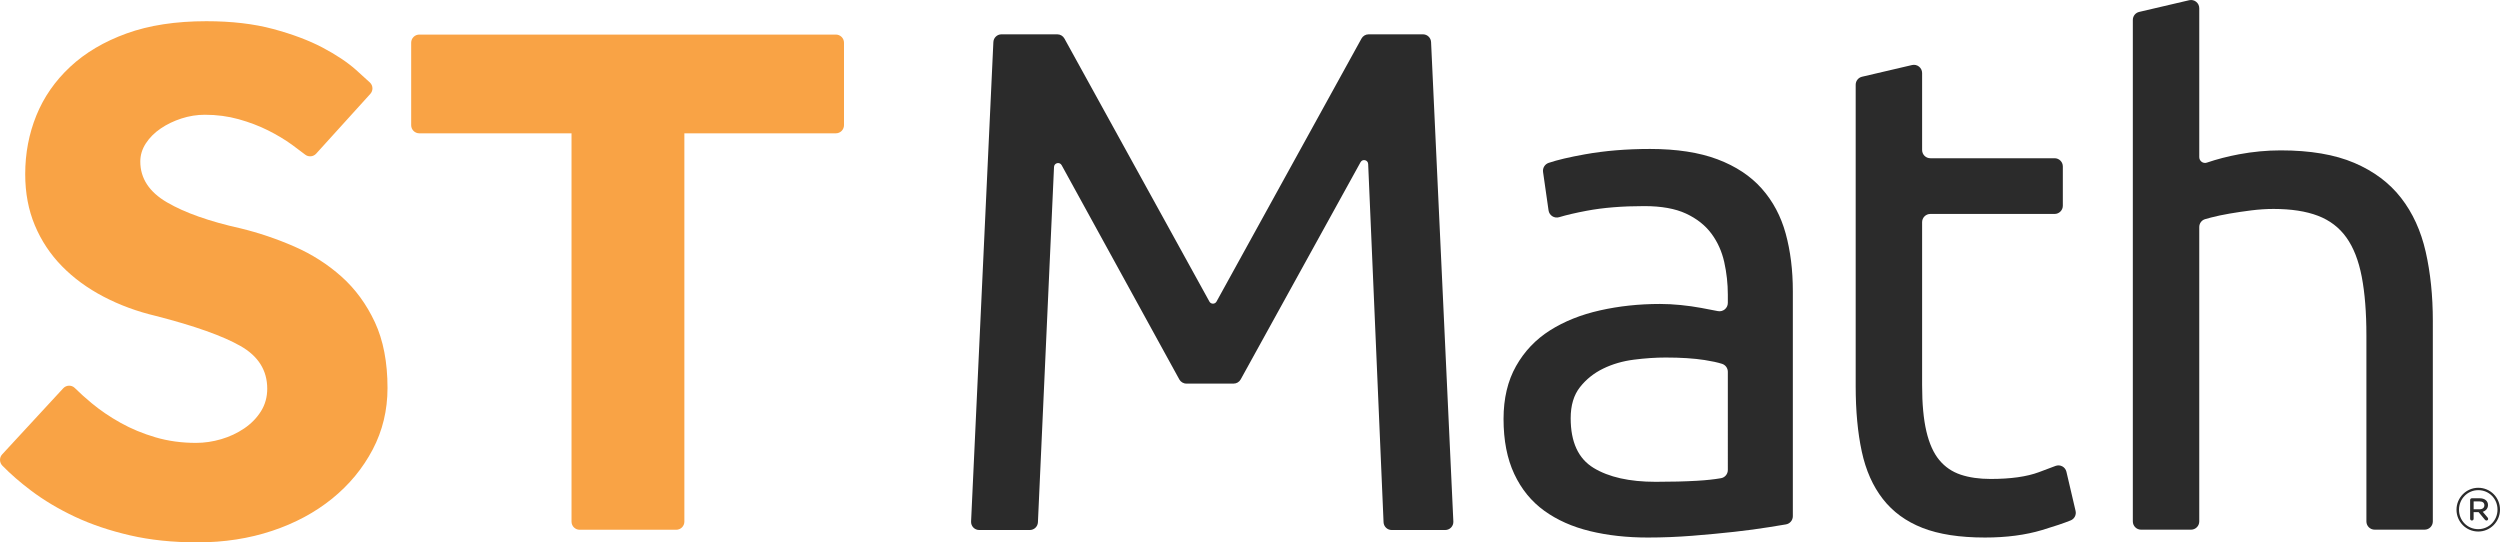
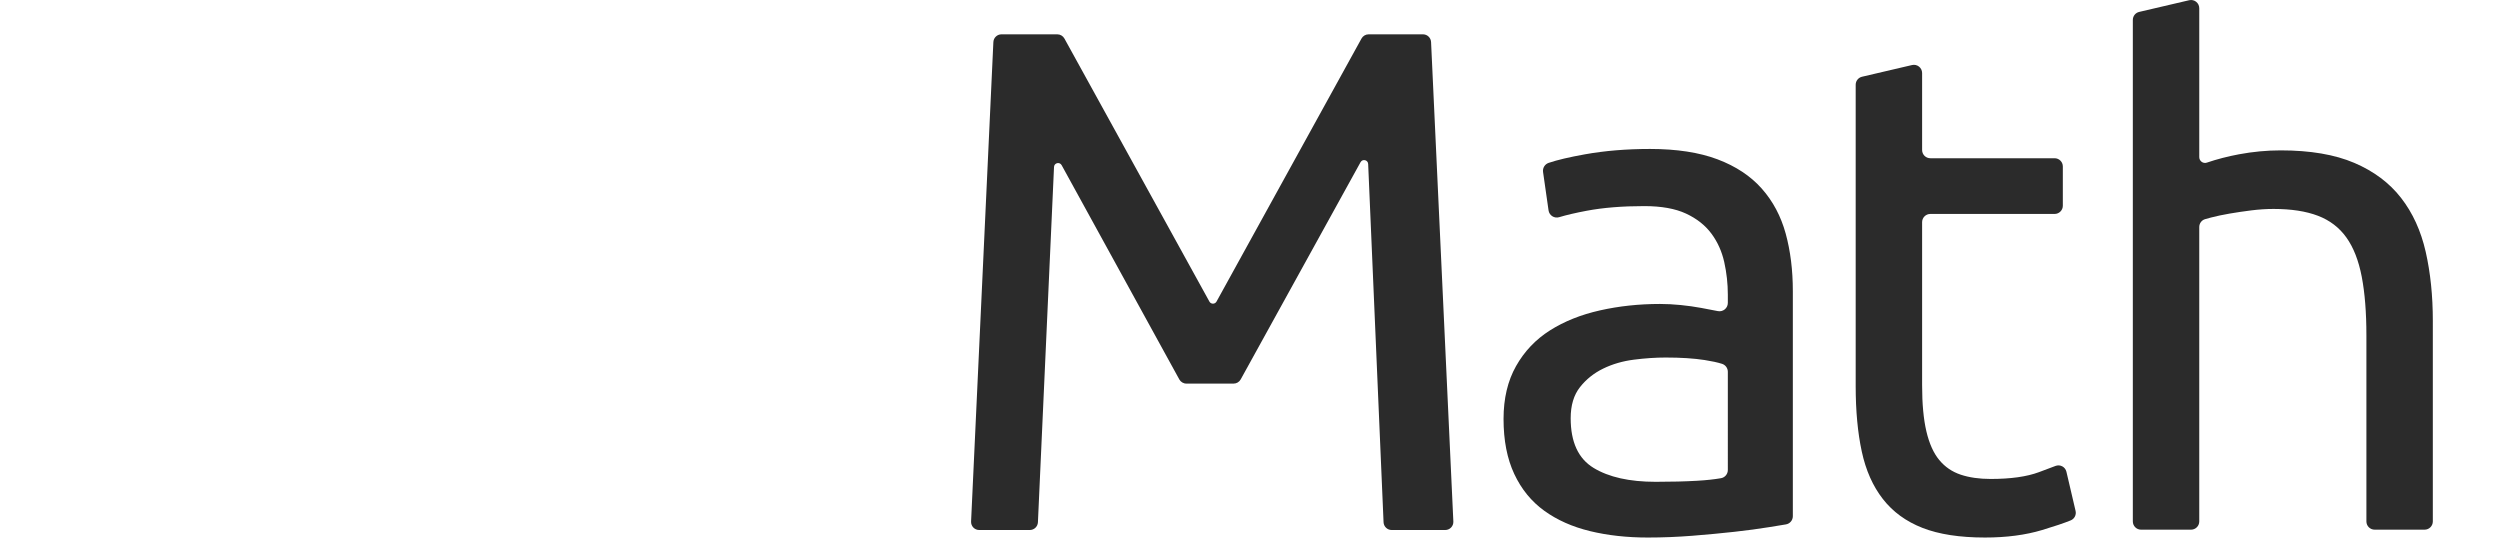
<svg xmlns="http://www.w3.org/2000/svg" version="1.1" id="Layer_1" x="0px" y="0px" viewBox="0 0 617.38 133.94" style="enable-background:new 0 0 617.38 133.94;" xml:space="preserve">
  <style type="text/css">
	.st0{fill:#F9A345;}
	.st1{fill:#2B2B2B;}
</style>
  <g>
    <g>
-       <path class="st0" d="M15.607,95.895c0.764-0.827,2.062-0.874,2.862-0.082    c1.247,1.236,2.636,2.487,4.165,3.752c2.138,1.773,4.521,3.392,7.151,4.858    c2.626,1.467,5.5,2.659,8.616,3.575c3.118,0.917,6.446,1.375,9.992,1.375    c2.077,0,4.154-0.304,6.234-0.916c2.077-0.61,3.97-1.495,5.684-2.659    c1.71-1.16,3.085-2.566,4.125-4.216c1.037-1.65,1.558-3.511,1.558-5.591    c0-4.521-2.199-8.035-6.6-10.542c-4.399-2.504-11.366-4.979-20.901-7.426    c-4.646-1.1-8.954-2.687-12.925-4.767c-3.973-2.077-7.396-4.584-10.266-7.517    c-2.874-2.933-5.104-6.294-6.691-10.083c-1.591-3.787-2.385-8.004-2.385-12.651    c0-5.132,0.917-9.96,2.75-14.483c1.833-4.52,4.613-8.526,8.341-12.009    c3.727-3.483,8.371-6.233,13.934-8.25c5.561-2.016,12.129-3.025,19.709-3.025    c6.233,0,11.733,0.642,16.5,1.925c4.767,1.284,8.828,2.814,12.192,4.584    c3.36,1.773,6.109,3.607,8.25,5.501c1.357,1.204,2.507,2.247,3.447,3.129    c0.798,0.749,0.839,1.993,0.105,2.804l-13.38,14.764    c-0.704,0.777-1.881,0.887-2.708,0.242c-0.984-0.768-2.061-1.575-3.23-2.423    c-1.773-1.283-3.759-2.475-5.958-3.575c-2.2-1.1-4.615-2.016-7.243-2.75    c-2.63-0.733-5.408-1.1-8.341-1.1c-1.956,0-3.881,0.307-5.775,0.917    c-1.895,0.614-3.607,1.438-5.134,2.475c-1.53,1.04-2.749,2.264-3.666,3.666    c-0.916,1.408-1.375,2.905-1.375,4.492c0,4.157,2.2,7.517,6.6,10.083    c4.401,2.567,10.45,4.707,18.15,6.417c4.52,1.1,8.953,2.598,13.292,4.492    c4.337,1.897,8.218,4.371,11.642,7.424c3.42,3.057,6.17,6.816,8.25,11.276    c2.076,4.463,3.116,9.871,3.116,16.224c0,5.501-1.223,10.574-3.666,15.217    c-2.447,4.647-5.775,8.681-9.992,12.101c-4.218,3.422-9.167,6.081-14.851,7.974    c-5.683,1.894-11.825,2.842-18.425,2.842c-6.113,0-11.674-0.581-16.683-1.742    c-5.014-1.162-9.534-2.687-13.568-4.582c-4.032-1.894-7.671-4.063-10.908-6.51    c-2.644-1.994-4.983-4.03-7.015-6.106c-0.755-0.772-0.788-1.992-0.056-2.785    L15.607,95.895z" />
-       <path class="st0" d="M141.141,32.923h-37.593c-1.108,0-2.007-0.898-2.007-2.007V10.546    c0-1.108,0.898-2.007,2.007-2.007h102.871c1.108,0,2.007,0.898,2.007,2.007    v20.37c0,1.108-0.898,2.007-2.007,2.007h-37.412v95.895    c0,1.108-0.898,2.007-2.007,2.007h-23.853c-1.108,0-2.007-0.898-2.007-2.007    V32.923z" />
-     </g>
+       </g>
    <g>
      <g>
        <g>
          <path class="st1" d="M407.464,36.784c6.585,0,12.142,0.854,16.67,2.557      c4.525,1.706,8.173,4.118,10.936,7.233c2.763,3.117,4.733,6.822,5.91,11.114      c1.173,4.294,1.764,9.026,1.764,14.2l0,55.587      c0,1.006-0.723,1.864-1.716,2.027c-1.166,0.192-2.564,0.42-4.194,0.685      c-2.53,0.413-5.38,0.793-8.555,1.147c-3.174,0.353-6.614,0.675-10.319,0.971      c-3.705,0.292-7.382,0.44-11.024,0.44c-5.177,0-9.94-0.529-14.289-1.587      c-4.352-1.059-8.114-2.734-11.29-5.028c-3.174-2.293-5.645-5.32-7.409-9.084      c-1.764-3.762-2.646-8.291-2.646-13.583c0-5.056,1.029-9.407,3.088-13.055      c2.056-3.643,4.85-6.584,8.379-8.819c3.528-2.233,7.643-3.881,12.348-4.939      c4.701-1.059,9.641-1.588,14.817-1.588c1.645,0,3.352,0.088,5.116,0.265      c1.764,0.176,3.44,0.413,5.027,0.705c1.588,0.295,2.968,0.56,4.145,0.793l0,0      c1.277,0.258,2.47-0.718,2.47-2.021v-2.036c0-2.704-0.296-5.38-0.883-8.026      c-0.59-2.646-1.648-4.997-3.176-7.055c-1.529-2.057-3.616-3.705-6.262-4.939      c-2.645-1.235-6.086-1.852-10.319-1.852c-5.41,0-10.143,0.383-14.2,1.147      c-2.738,0.516-5.008,1.046-6.809,1.589c-1.21,0.365-2.45-0.429-2.629-1.68      l-1.355-9.484c-0.141-0.99,0.443-1.93,1.39-2.25      c2.134-0.721,5.121-1.426,8.962-2.111      C396.351,37.224,401.702,36.784,407.464,36.784z M408.875,118.985      c3.881,0,7.321-0.088,10.319-0.264c2.206-0.13,4.14-0.339,5.805-0.628      c0.985-0.171,1.693-1.032,1.693-2.032V91.814c0-0.904-0.581-1.699-1.444-1.971      c-1.108-0.349-2.538-0.661-4.29-0.934c-2.645-0.411-5.851-0.617-9.614-0.617      c-2.469,0-5.087,0.176-7.85,0.529c-2.764,0.352-5.292,1.088-7.585,2.205      c-2.293,1.118-4.206,2.645-5.733,4.586c-1.53,1.94-2.293,4.498-2.293,7.673      c0,5.882,1.88,9.967,5.645,12.26      C397.291,117.839,402.407,118.985,408.875,118.985z" />
        </g>
        <path class="st1" d="M599.031,62.185c-1.177-5.174-3.205-9.615-6.086-13.319     c-2.882-3.705-6.733-6.585-11.554-8.643c-4.823-2.057-10.879-3.088-18.169-3.088     c-3.413,0-6.852,0.325-10.32,0.971c-2.774,0.518-5.416,1.205-7.925,2.059     c-0.917,0.312-1.865-0.393-1.865-1.361V2.029c0-1.306-1.217-2.272-2.49-1.974     l-12.35,2.888c-0.917,0.215-1.566,1.032-1.566,1.974v123.855     c0,1.122,0.91,2.032,2.031,2.032h12.342c1.122,0,2.032-0.91,2.032-2.032     l-0-72.707c0-0.896,0.582-1.693,1.441-1.945     c0.426-0.125,0.915-0.259,1.469-0.403c1.351-0.353,2.881-0.676,4.586-0.971     c1.704-0.292,3.498-0.557,5.381-0.795c1.88-0.233,3.704-0.352,5.469-0.352     c4.349,0,7.995,0.56,10.936,1.676c2.939,1.118,5.292,2.91,7.055,5.38     c1.764,2.47,3.026,5.706,3.793,9.702c0.764,4,1.147,8.82,1.147,14.465     v45.949c0,1.122,0.91,2.032,2.032,2.032h12.342c1.122,0,2.031-0.91,2.031-2.032     V79.296C600.795,73.064,600.206,67.361,599.031,62.185z" />
        <path class="st1" d="M510.307,116.501c-0.28-1.198-1.543-1.877-2.692-1.439     c-1.095,0.417-2.462,0.932-4.102,1.542c-2.998,1.118-6.967,1.676-11.907,1.676     c-2.822,0-5.292-0.353-7.409-1.059s-3.881-1.911-5.292-3.616     c-1.412-1.704-2.47-4.058-3.176-7.057s-1.059-6.791-1.059-11.378V54.867     c0-1.122,0.91-2.032,2.032-2.032h30.688c1.122,0,2.032-0.91,2.032-2.032     v-9.696c0-1.122-0.91-2.032-2.032-2.032h-30.688     c-1.122,0-2.032-0.91-2.032-2.032V18.036c0-1.306-1.217-2.272-2.49-1.974     l-12.35,2.888c-0.917,0.215-1.566,1.032-1.566,1.974v74.423     c0,6.117,0.499,11.496,1.5,16.141c0.997,4.647,2.734,8.555,5.204,11.731     c2.469,3.174,5.733,5.556,9.79,7.143c4.058,1.588,9.201,2.381,15.436,2.381     c5.292,0,9.994-0.617,14.112-1.852c3.01-0.903,5.361-1.696,7.051-2.379     c0.93-0.376,1.438-1.369,1.209-2.346L510.307,116.501z" />
      </g>
      <path class="st1" d="M247.318,8.476h13.785c0.731,0,1.404,0.398,1.757,1.038l35.805,64.958    c0.381,0.692,1.376,0.692,1.757,0l35.805-64.958    c0.353-0.64,1.026-1.038,1.757-1.038h13.419c1.072,0,1.954,0.842,2.004,1.913    l5.502,118.399c0.053,1.143-0.859,2.099-2.004,2.099h-13.228    c-1.074,0-1.958-0.847-2.004-1.92l-3.802-88.474    c-0.044-1.013-1.391-1.329-1.88-0.442l-29.6,53.644    c-0.353,0.64-1.026,1.037-1.756,1.037h-11.647    c-0.732,0-1.406-0.399-1.758-1.04l-29.056-52.905    c-0.488-0.888-1.835-0.575-1.881,0.437l-3.974,87.748    c-0.049,1.072-0.931,1.915-2.004,1.915H241.815c-1.145,0-2.057-0.956-2.004-2.099    l5.503-118.399C245.364,9.319,246.247,8.476,247.318,8.476z" />
    </g>
  </g>
  <g>
-     <path class="st1" d="M606.639,125.892v-0.031c0-2.932,2.377-5.402,5.371-5.402   c3.025,0,5.371,2.438,5.371,5.371v0.031c0,2.932-2.376,5.402-5.371,5.402   C608.985,131.262,606.639,128.824,606.639,125.892z M616.763,125.861v-0.031   c0-2.623-2.037-4.784-4.754-4.784c-2.685,0-4.753,2.192-4.753,4.815v0.031   c0,2.623,2.037,4.784,4.753,4.784C614.695,130.676,616.763,128.484,616.763,125.861z    M610.003,123.484c0-0.247,0.185-0.432,0.432-0.432h1.975   c1.111,0,2.006,0.586,2.006,1.666c0,0.834-0.525,1.42-1.297,1.667l1.173,1.389   c0.123,0.154,0.154,0.247,0.154,0.37c0,0.216-0.154,0.401-0.401,0.401   c-0.185,0-0.308-0.092-0.432-0.247l-1.512-1.821h-1.235v1.635   c0,0.247-0.185,0.432-0.432,0.432c-0.247,0-0.432-0.185-0.432-0.432V123.484z    M612.319,125.768c0.771,0,1.204-0.401,1.204-0.987   c0-0.648-0.463-0.957-1.204-0.957h-1.451v1.944H612.319z" />
-   </g>
+     </g>
</svg>